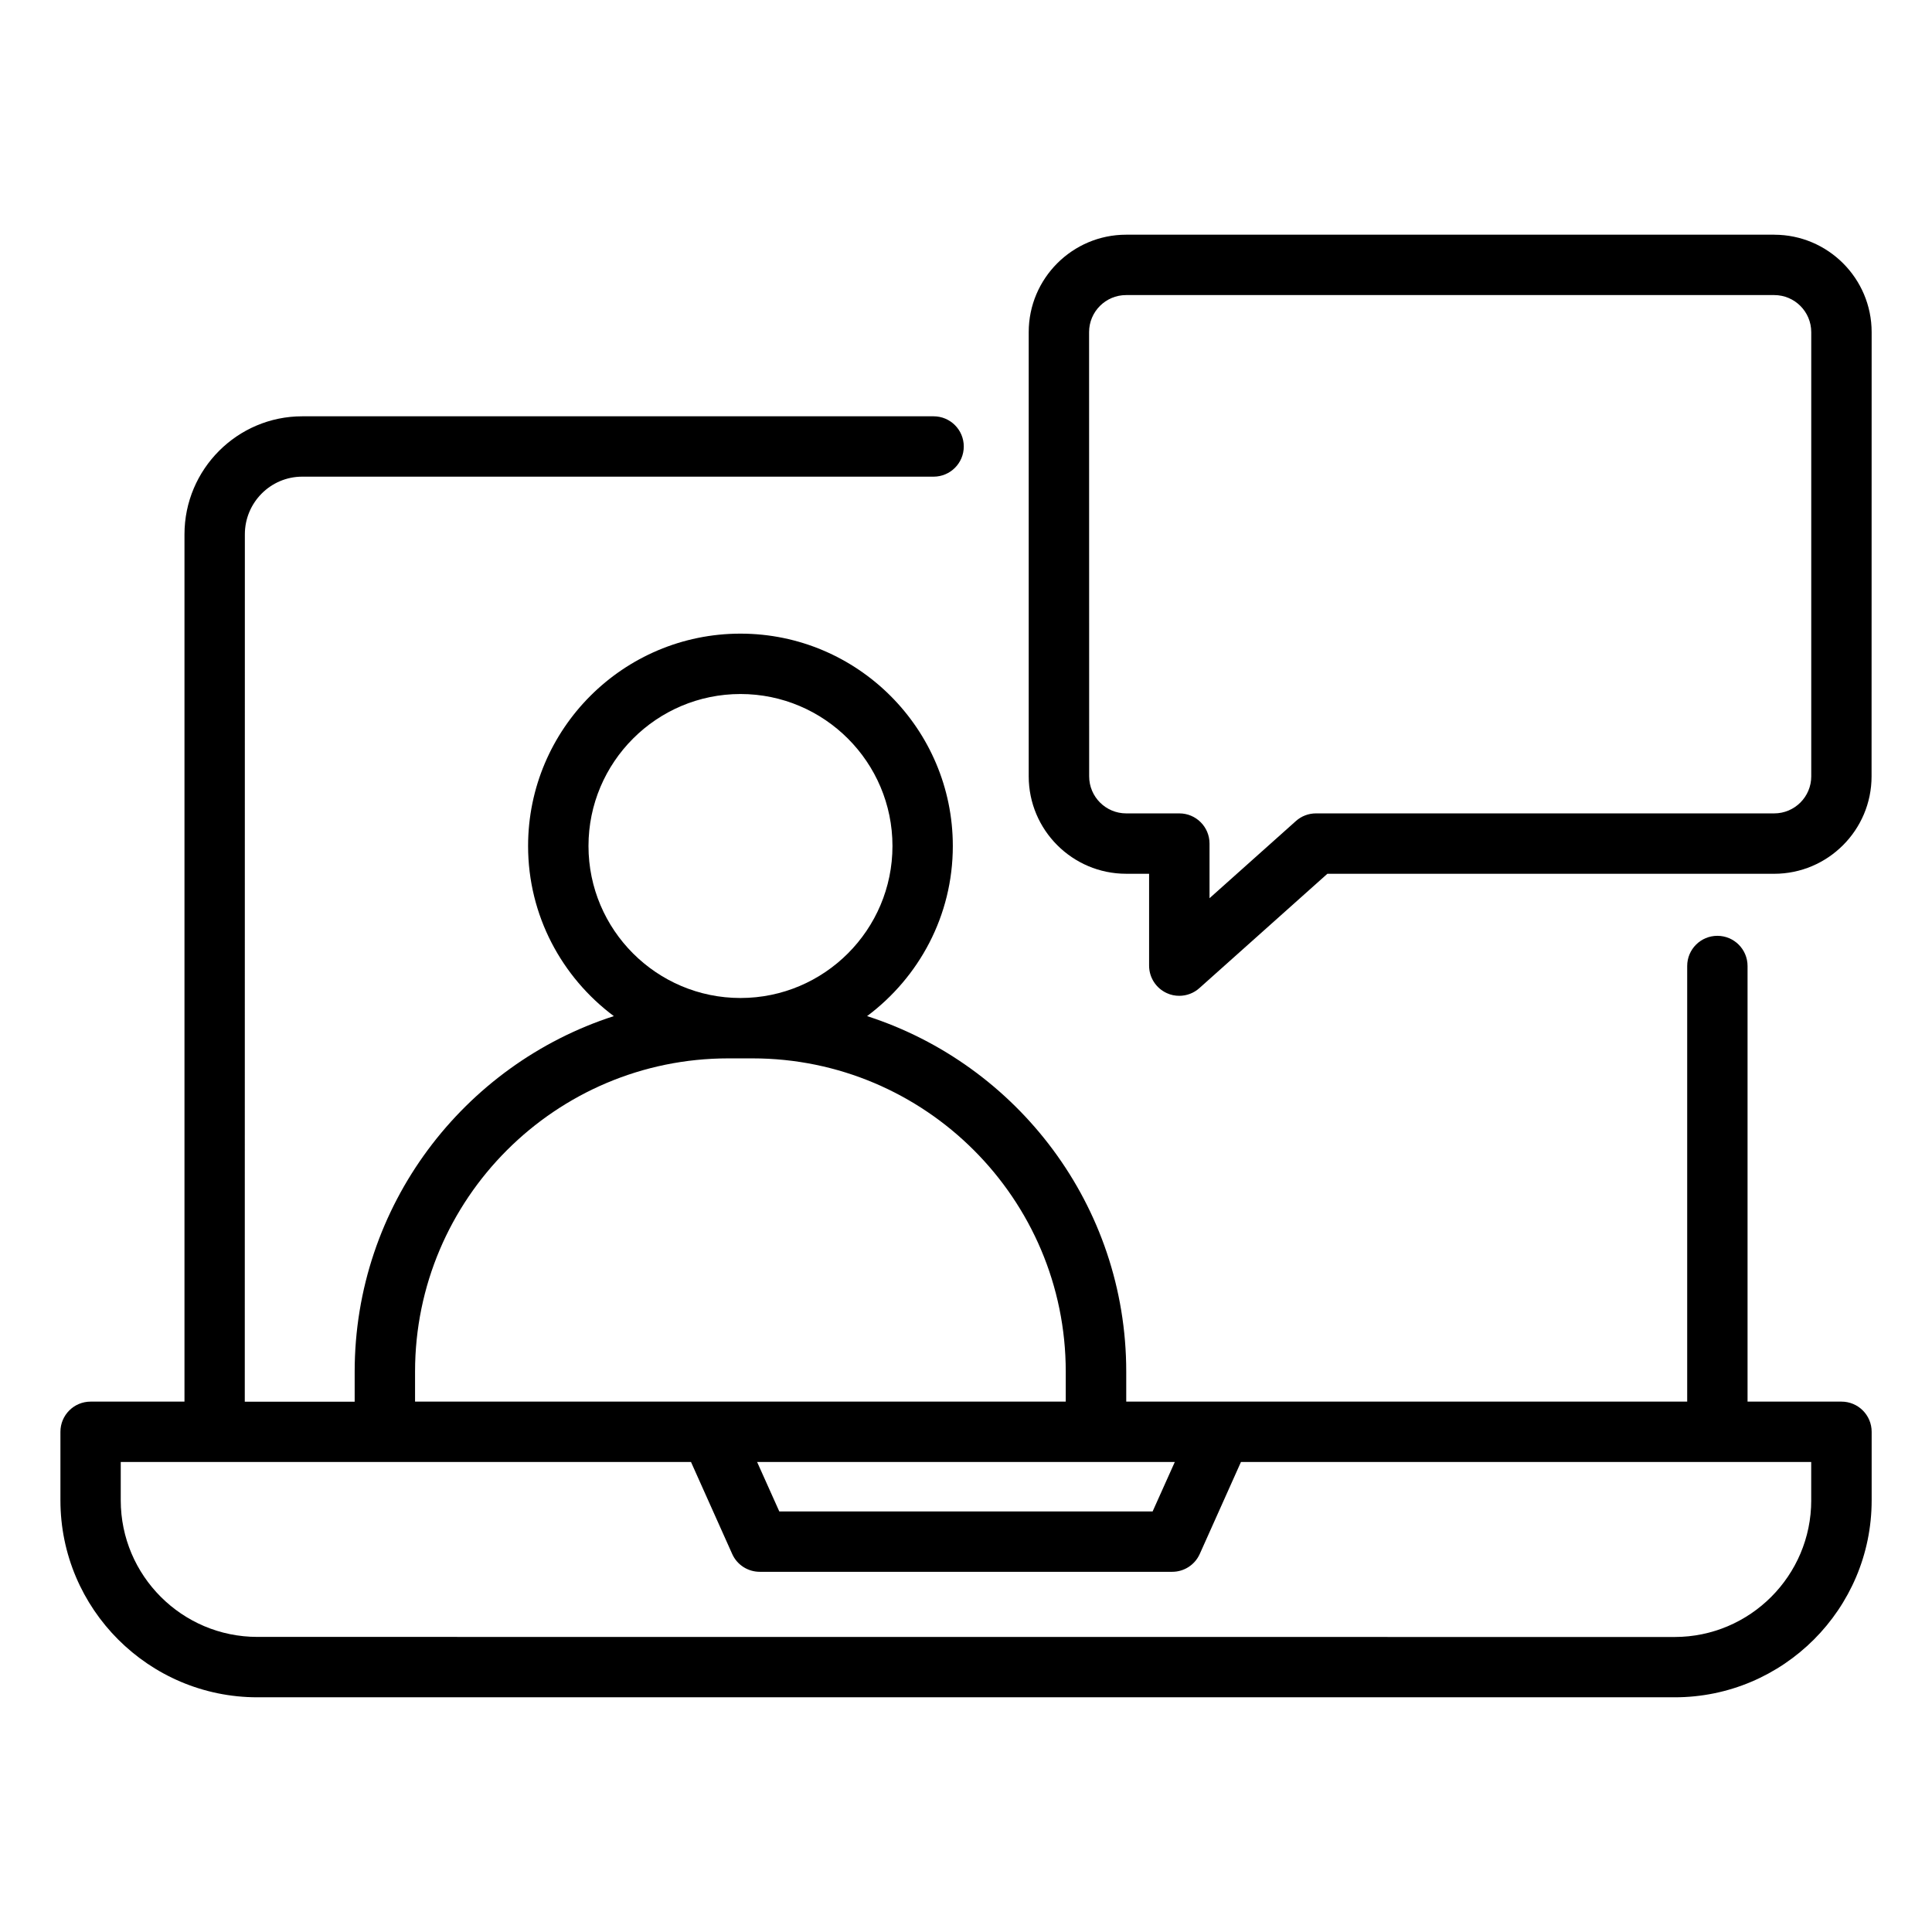
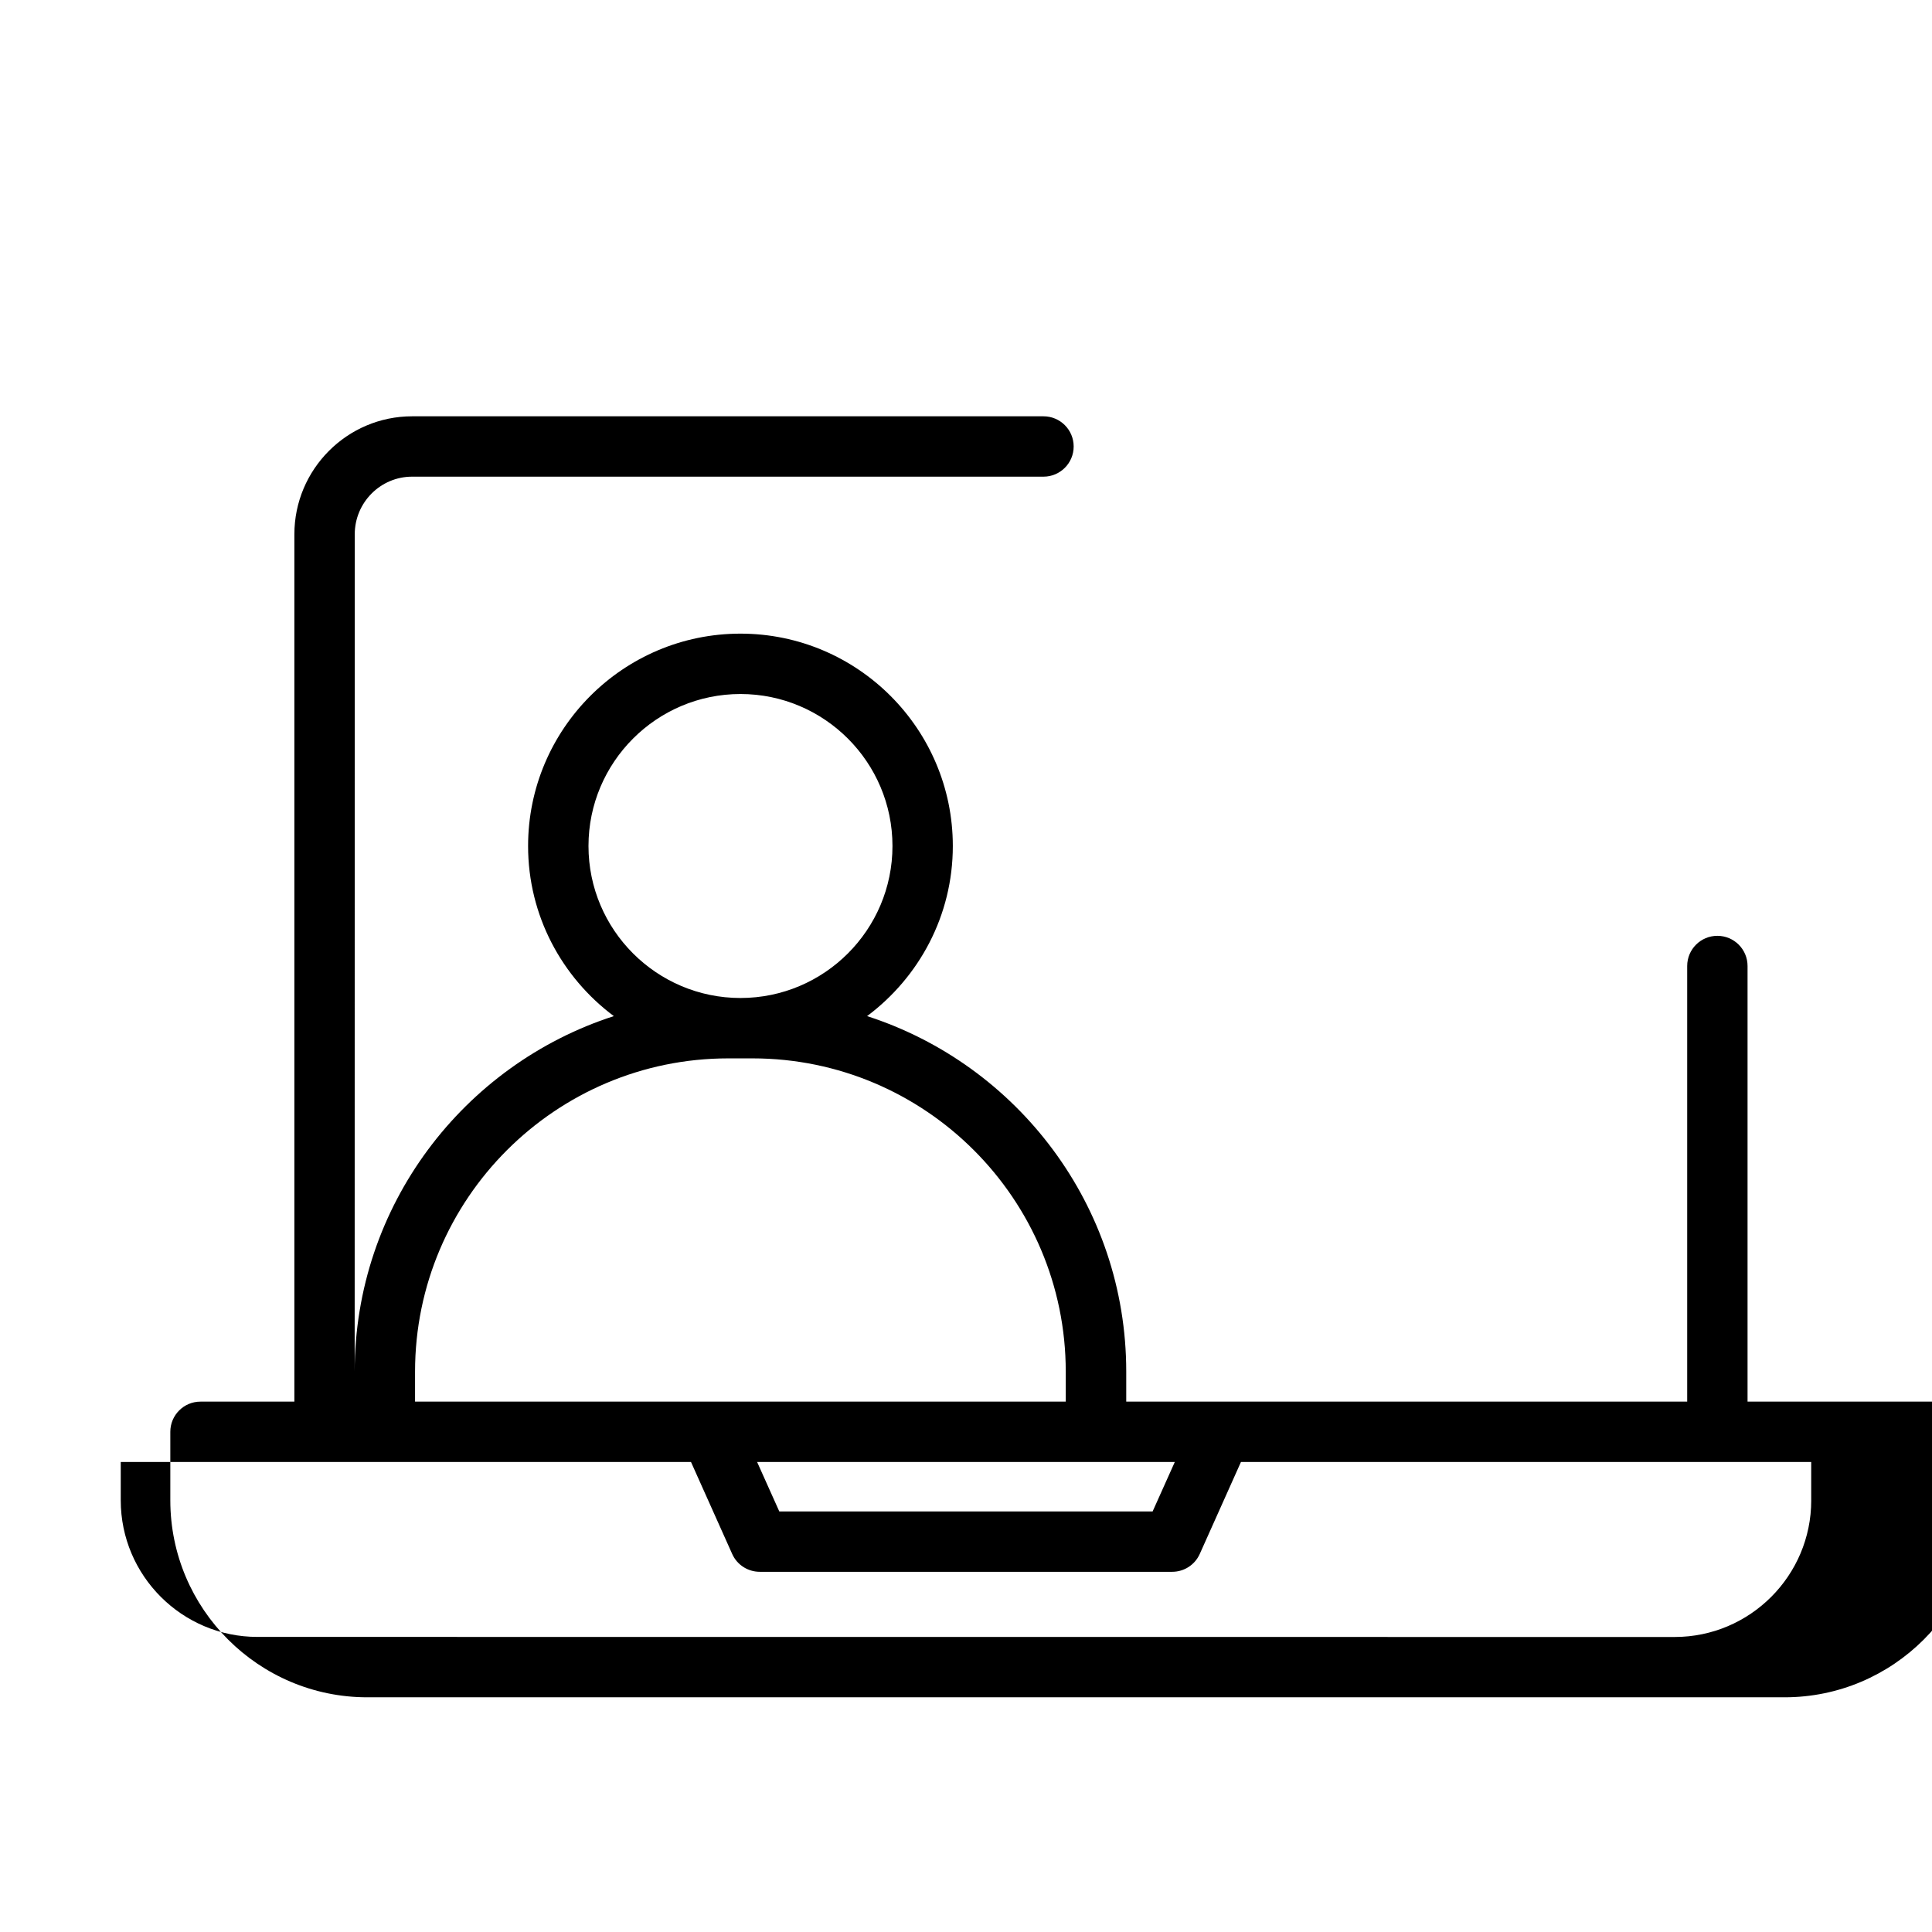
<svg xmlns="http://www.w3.org/2000/svg" width="100pt" height="100pt" version="1.1" viewBox="0 0 100 100">
  <g>
-     <path d="m95.312 72.547h-4.859v-22.547c0-0.863-0.699-1.562-1.562-1.562s-1.562 0.699-1.562 1.562v22.547h-29.035v-1.551c0-8.598-5.641-15.895-13.414-18.402 2.688-2.008 4.438-5.199 4.438-8.805 0-6.059-4.93-10.992-10.992-10.992s-10.992 4.93-10.992 10.992c0 3.602 1.75 6.797 4.438 8.805-7.773 2.508-13.414 9.805-13.414 18.406v1.551h-5.688l0.004-44.895c0-1.645 1.332-2.984 2.969-2.984h32.68c0.863 0 1.562-0.699 1.562-1.562s-0.699-1.562-1.562-1.562h-32.68c-3.359 0-6.094 2.742-6.094 6.109v44.891h-4.859c-0.863 0-1.562 0.699-1.562 1.562v3.547c0 5.621 4.574 10.195 10.195 10.195h73.359c5.621 0 10.195-4.574 10.195-10.195v-3.547c0-0.863-0.699-1.562-1.562-1.562zm-34.504 3.125-1.148 2.559h-19.324l-1.148-2.559zm-30.348-31.883c0-4.336 3.527-7.867 7.867-7.867 4.336 0 7.867 3.527 7.867 7.867 0 4.336-3.527 7.867-7.867 7.867-4.336 0-7.867-3.527-7.867-7.867zm-8.977 27.207c0-8.941 7.273-16.215 16.215-16.215h1.25c8.941 0 16.215 7.273 16.215 16.215v1.551h-33.68zm72.266 6.664c0 3.898-3.172 7.07-7.07 7.07l-73.359-0.004c-3.898 0-7.07-3.172-7.07-7.07v-1.984h29.516l2.133 4.762c0.25 0.562 0.812 0.922 1.426 0.922h21.348c0.617 0 1.172-0.359 1.426-0.922l2.133-4.762h29.516v1.984z" />
-     <path d="m91.832 12.148h-33.543c-2.781 0-5.043 2.262-5.043 5.043v22.992c0 2.781 2.262 5.043 5.043 5.043h1.188v4.754c0 0.617 0.359 1.172 0.922 1.426 0.203 0.094 0.422 0.137 0.641 0.137 0.375 0 0.75-0.137 1.039-0.398l6.625-5.918h23.125c2.781 0 5.043-2.262 5.043-5.043l0.004-22.992c0-2.781-2.262-5.043-5.043-5.043zm1.918 28.035c0 1.059-0.859 1.918-1.918 1.918h-23.719c-0.383 0-0.754 0.141-1.039 0.398l-4.469 3.992v-2.828c0-0.863-0.699-1.562-1.562-1.562h-2.75c-1.059 0-1.918-0.859-1.918-1.918l-0.004-22.992c0-1.059 0.859-1.918 1.918-1.918h33.543c1.059 0 1.918 0.859 1.918 1.918z" />
+     <path d="m95.312 72.547h-4.859v-22.547c0-0.863-0.699-1.562-1.562-1.562s-1.562 0.699-1.562 1.562v22.547h-29.035v-1.551c0-8.598-5.641-15.895-13.414-18.402 2.688-2.008 4.438-5.199 4.438-8.805 0-6.059-4.93-10.992-10.992-10.992s-10.992 4.93-10.992 10.992c0 3.602 1.75 6.797 4.438 8.805-7.773 2.508-13.414 9.805-13.414 18.406v1.551l0.004-44.895c0-1.645 1.332-2.984 2.969-2.984h32.68c0.863 0 1.562-0.699 1.562-1.562s-0.699-1.562-1.562-1.562h-32.68c-3.359 0-6.094 2.742-6.094 6.109v44.891h-4.859c-0.863 0-1.562 0.699-1.562 1.562v3.547c0 5.621 4.574 10.195 10.195 10.195h73.359c5.621 0 10.195-4.574 10.195-10.195v-3.547c0-0.863-0.699-1.562-1.562-1.562zm-34.504 3.125-1.148 2.559h-19.324l-1.148-2.559zm-30.348-31.883c0-4.336 3.527-7.867 7.867-7.867 4.336 0 7.867 3.527 7.867 7.867 0 4.336-3.527 7.867-7.867 7.867-4.336 0-7.867-3.527-7.867-7.867zm-8.977 27.207c0-8.941 7.273-16.215 16.215-16.215h1.25c8.941 0 16.215 7.273 16.215 16.215v1.551h-33.68zm72.266 6.664c0 3.898-3.172 7.07-7.07 7.07l-73.359-0.004c-3.898 0-7.07-3.172-7.07-7.07v-1.984h29.516l2.133 4.762c0.25 0.562 0.812 0.922 1.426 0.922h21.348c0.617 0 1.172-0.359 1.426-0.922l2.133-4.762h29.516v1.984z" />
  </g>
</svg>